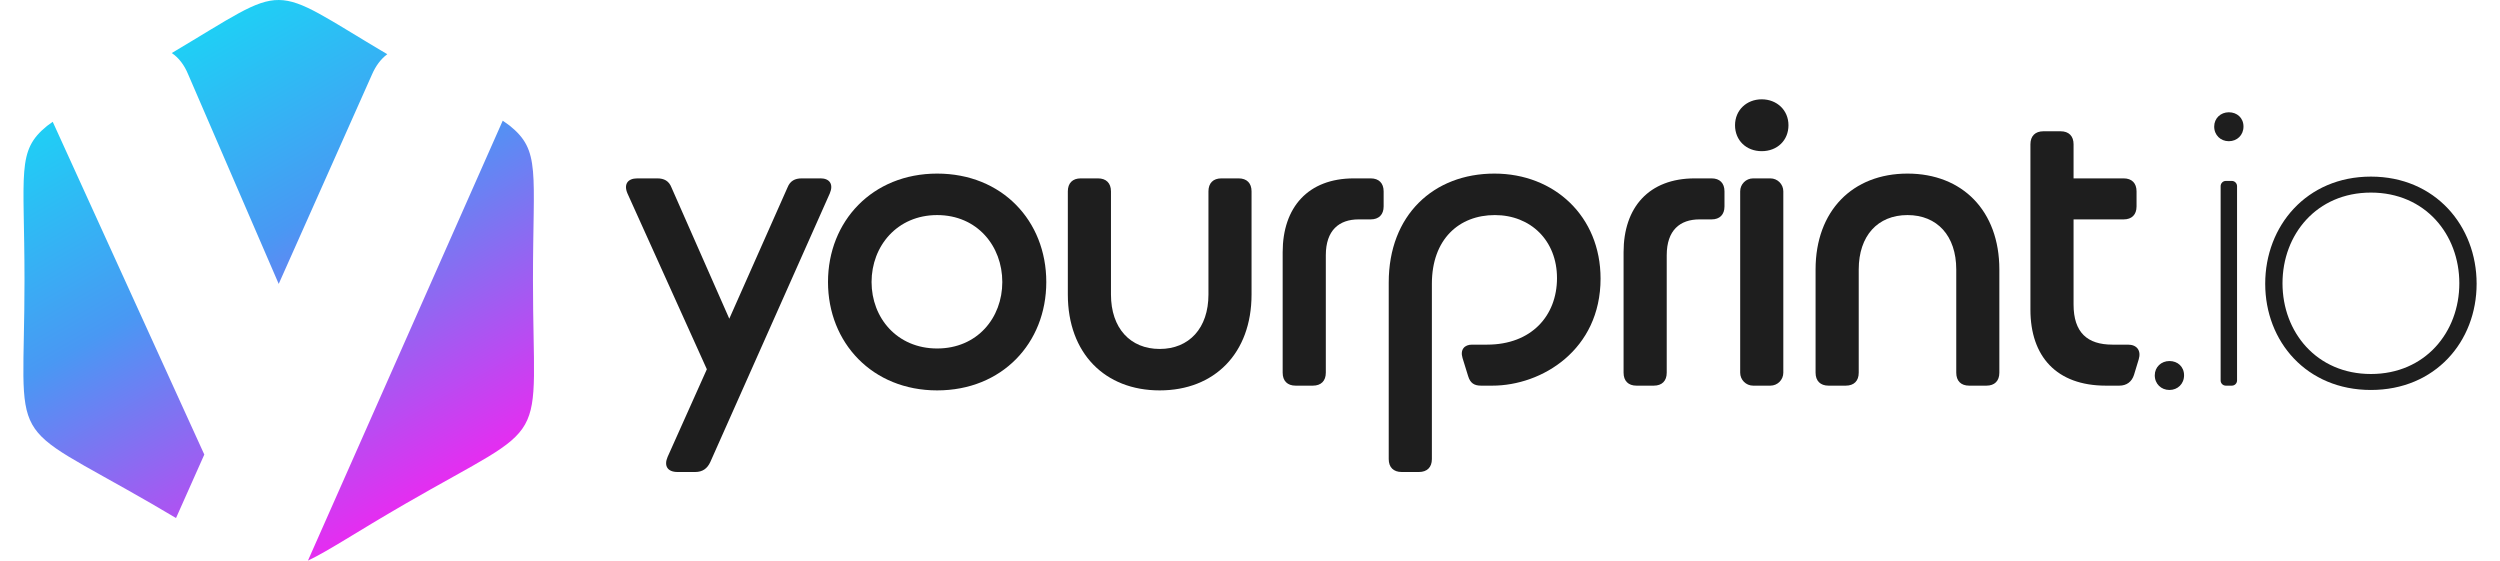
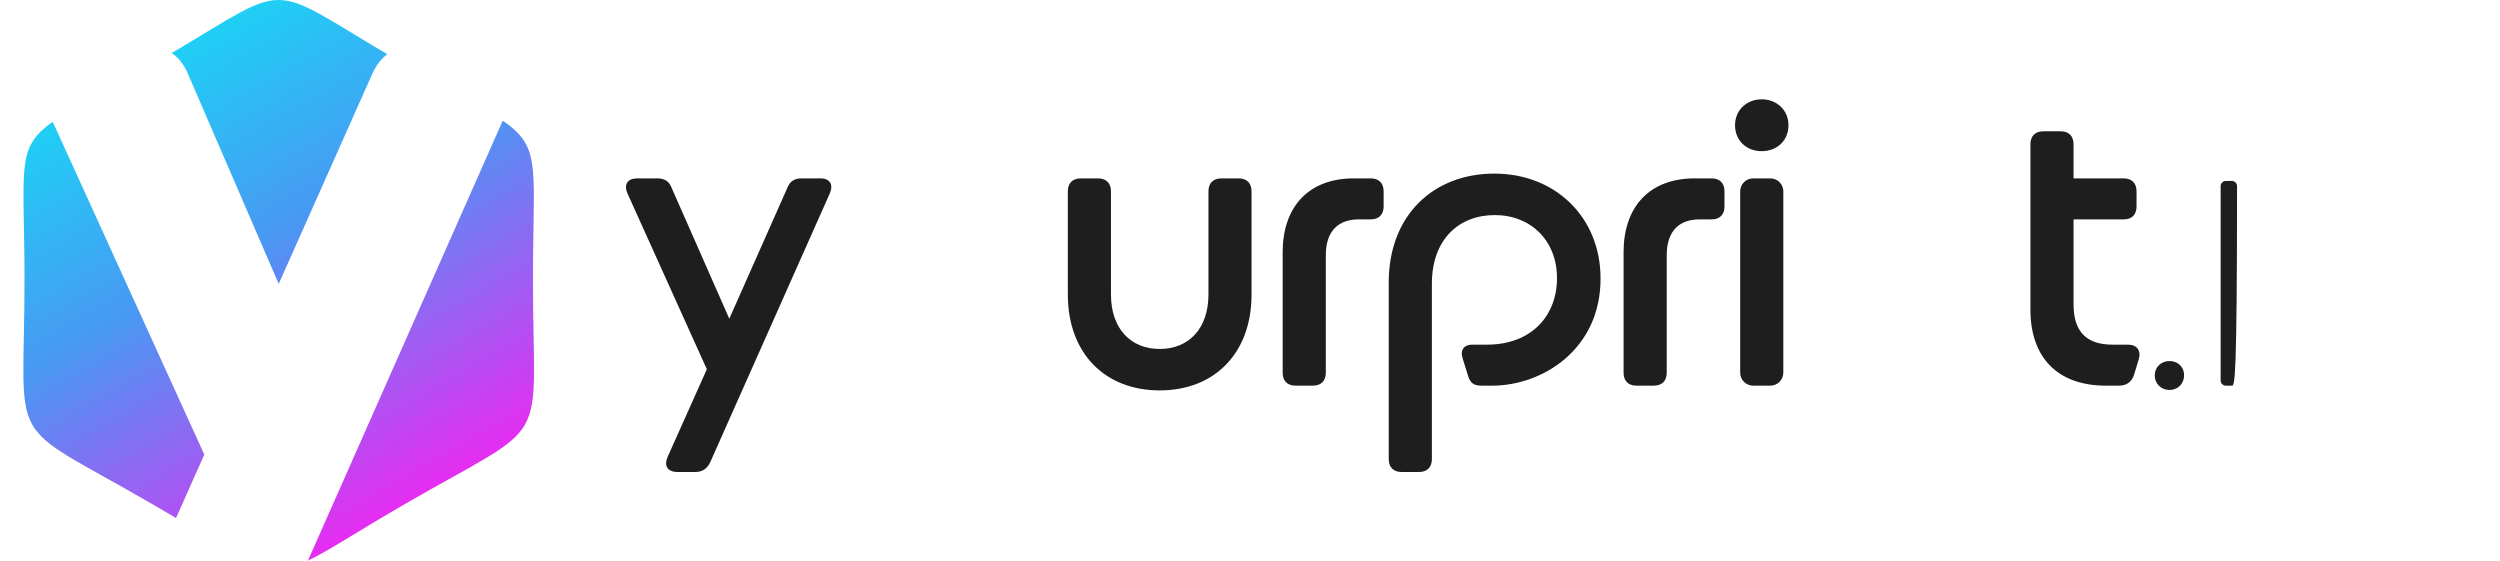
<svg xmlns="http://www.w3.org/2000/svg" width="165px" height="37px" viewBox="0 0 162 37" version="1.1">
  <defs>
    <linearGradient id="linear0" gradientUnits="userSpaceOnUse" x1="55.03" y1="27.15" x2="164.16" y2="216.17" gradientTransform="matrix(0.154,0,0,0.154,0.042,0)">
      <stop offset="0" style="stop-color:rgb(12.157%,81.176%,96.078%);stop-opacity:1;" />
      <stop offset="0.41" style="stop-color:rgb(28.627%,59.608%,95.294%);stop-opacity:1;" />
      <stop offset="1" style="stop-color:rgb(89.804%,17.647%,94.51%);stop-opacity:1;" />
    </linearGradient>
  </defs>
  <g id="surface1">
    <path style=" stroke:none;fill-rule:nonzero;fill:rgb(11.765%,11.765%,11.765%);fill-opacity:1;" d="M 52.641 11.773 L 51.418 11.773 C 50.961 11.773 50.648 11.941 50.477 12.371 L 46.633 21.035 L 42.816 12.371 C 42.648 11.941 42.332 11.773 41.879 11.773 L 40.566 11.773 C 39.914 11.773 39.656 12.172 39.914 12.77 L 45.152 24.371 L 42.562 30.156 C 42.305 30.754 42.562 31.152 43.219 31.152 L 44.383 31.152 C 44.867 31.152 45.18 30.926 45.379 30.496 L 53.266 12.766 C 53.523 12.168 53.266 11.77 52.641 11.77 Z M 52.641 11.773 " />
-     <path style=" stroke:none;fill-rule:nonzero;fill:rgb(11.765%,11.765%,11.765%);fill-opacity:1;" d="M 60.352 11.457 C 56.082 11.457 53.148 14.594 53.148 18.613 C 53.148 22.629 56.082 25.766 60.352 25.766 C 64.625 25.766 67.555 22.656 67.555 18.613 C 67.555 14.566 64.625 11.457 60.352 11.457 Z M 60.352 23 C 57.703 23 56.023 20.977 56.023 18.613 C 56.023 16.246 57.707 14.195 60.352 14.195 C 63 14.195 64.652 16.246 64.652 18.613 C 64.652 20.977 63 23 60.352 23 Z M 60.352 23 " />
    <path style=" stroke:none;fill-rule:nonzero;fill:rgb(11.765%,11.765%,11.765%);fill-opacity:1;" d="M 80.25 11.773 L 79.113 11.773 C 78.57 11.773 78.258 12.086 78.258 12.629 L 78.258 19.438 C 78.258 21.664 76.977 23.031 75.039 23.031 C 73.102 23.031 71.824 21.664 71.824 19.438 L 71.824 12.629 C 71.824 12.086 71.508 11.773 70.969 11.773 L 69.828 11.773 C 69.289 11.773 68.977 12.086 68.977 12.629 L 68.977 19.438 C 68.977 23.316 71.422 25.766 75.039 25.766 C 78.656 25.766 81.102 23.316 81.102 19.438 L 81.102 12.629 C 81.102 12.086 80.789 11.773 80.25 11.773 Z M 80.25 11.773 " />
    <path style=" stroke:none;fill-rule:nonzero;fill:rgb(11.765%,11.765%,11.765%);fill-opacity:1;" d="M 88.965 11.773 L 87.855 11.773 C 84.836 11.773 83.156 13.68 83.156 16.645 L 83.156 24.598 C 83.156 25.141 83.469 25.453 84.012 25.453 L 85.148 25.453 C 85.691 25.453 86.004 25.141 86.004 24.598 L 86.004 16.844 C 86.004 15.191 86.887 14.48 88.168 14.48 L 88.965 14.48 C 89.504 14.48 89.82 14.164 89.82 13.625 L 89.82 12.629 C 89.82 12.086 89.504 11.773 88.965 11.773 Z M 88.965 11.773 " />
    <path style=" stroke:none;fill-rule:nonzero;fill:rgb(11.765%,11.765%,11.765%);fill-opacity:1;" d="M 97.133 11.457 C 93.117 11.457 90.156 14.195 90.156 18.641 L 90.156 30.301 C 90.156 30.84 90.469 31.152 91.012 31.152 L 92.148 31.152 C 92.688 31.152 93.004 30.84 93.004 30.301 L 93.004 18.727 C 93.004 15.789 94.797 14.195 97.16 14.195 C 99.523 14.195 101.262 15.875 101.262 18.355 C 101.262 20.836 99.578 22.746 96.648 22.746 L 95.652 22.746 C 95.168 22.746 94.855 23.059 95.027 23.629 L 95.398 24.828 C 95.539 25.285 95.797 25.453 96.25 25.453 L 96.992 25.453 C 100.266 25.453 104.137 23.09 104.137 18.387 C 104.137 14.281 101.09 11.457 97.133 11.457 Z M 97.133 11.457 " />
    <path style=" stroke:none;fill-rule:nonzero;fill:rgb(11.765%,11.765%,11.765%);fill-opacity:1;" d="M 111.461 11.773 L 110.352 11.773 C 107.332 11.773 105.656 13.68 105.656 16.645 L 105.656 24.598 C 105.656 25.141 105.969 25.453 106.508 25.453 L 107.648 25.453 C 108.191 25.453 108.504 25.141 108.504 24.598 L 108.504 16.844 C 108.504 15.191 109.383 14.48 110.664 14.48 L 111.465 14.48 C 112.004 14.48 112.316 14.164 112.316 13.625 L 112.316 12.629 C 112.316 12.086 112.004 11.773 111.465 11.773 Z M 111.461 11.773 " />
    <path style=" stroke:none;fill-rule:nonzero;fill:rgb(11.765%,11.765%,11.765%);fill-opacity:1;" d="M 114.207 11.773 L 115.344 11.773 C 115.816 11.773 116.199 12.156 116.199 12.629 L 116.199 24.598 C 116.199 25.07 115.816 25.453 115.344 25.453 L 114.207 25.453 C 113.734 25.453 113.352 25.07 113.352 24.598 L 113.352 12.629 C 113.352 12.156 113.734 11.773 114.207 11.773 Z M 114.207 11.773 " />
    <path style=" stroke:none;fill-rule:nonzero;fill:rgb(11.765%,11.765%,11.765%);fill-opacity:1;" d="M 114.773 6.555 C 113.781 6.555 113.012 7.266 113.012 8.266 C 113.012 9.262 113.75 9.977 114.773 9.977 C 115.801 9.977 116.539 9.262 116.539 8.266 C 116.539 7.266 115.77 6.555 114.773 6.555 Z M 114.773 6.555 " />
-     <path style=" stroke:none;fill-rule:nonzero;fill:rgb(11.765%,11.765%,11.765%);fill-opacity:1;" d="M 124.395 11.457 C 120.777 11.457 118.328 13.91 118.328 17.785 L 118.328 24.598 C 118.328 25.141 118.645 25.453 119.184 25.453 L 120.32 25.453 C 120.863 25.453 121.176 25.141 121.176 24.598 L 121.176 17.785 C 121.176 15.562 122.43 14.195 124.395 14.195 C 126.355 14.195 127.613 15.562 127.613 17.785 L 127.613 24.598 C 127.613 25.141 127.922 25.453 128.465 25.453 L 129.605 25.453 C 130.145 25.453 130.457 25.141 130.457 24.598 L 130.457 17.785 C 130.457 13.91 128.012 11.457 124.395 11.457 Z M 124.395 11.457 " />
    <path style=" stroke:none;fill-rule:nonzero;fill:rgb(11.765%,11.765%,11.765%);fill-opacity:1;" d="M 138.945 22.746 L 137.918 22.746 C 136.266 22.746 135.355 21.949 135.355 20.094 L 135.355 14.48 L 138.66 14.48 C 139.199 14.48 139.512 14.168 139.512 13.625 L 139.512 12.629 C 139.512 12.086 139.199 11.773 138.66 11.773 L 135.355 11.773 L 135.355 9.52 C 135.355 8.98 135.043 8.664 134.5 8.664 L 133.363 8.664 C 132.824 8.664 132.508 8.98 132.508 9.52 L 132.508 20.438 C 132.508 23.516 134.219 25.453 137.492 25.453 L 138.375 25.453 C 138.859 25.453 139.199 25.195 139.344 24.742 L 139.656 23.715 C 139.828 23.145 139.543 22.746 138.945 22.746 Z M 138.945 22.746 " />
    <path style=" stroke:none;fill-rule:nonzero;fill:rgb(11.765%,11.765%,11.765%);fill-opacity:1;" d="M 141.684 23.828 C 141.141 23.828 140.715 24.227 140.715 24.77 C 140.715 25.34 141.141 25.738 141.684 25.738 C 142.223 25.738 142.648 25.34 142.648 24.77 C 142.648 24.199 142.223 23.828 141.684 23.828 Z M 141.684 23.828 " />
-     <path style=" stroke:none;fill-rule:nonzero;fill:rgb(11.765%,11.765%,11.765%);fill-opacity:1;" d="M 145.402 11.941 L 145.801 11.941 C 145.992 11.941 146.145 12.098 146.145 12.285 L 146.145 25.113 C 146.145 25.301 145.992 25.453 145.801 25.453 L 145.402 25.453 C 145.215 25.453 145.062 25.301 145.062 25.113 L 145.062 12.285 C 145.062 12.098 145.215 11.941 145.402 11.941 Z M 145.402 11.941 " />
-     <path style=" stroke:none;fill-rule:nonzero;fill:rgb(11.765%,11.765%,11.765%);fill-opacity:1;" d="M 145.602 7.41 C 145.062 7.41 144.637 7.809 144.637 8.352 C 144.637 8.922 145.062 9.32 145.602 9.32 C 146.145 9.32 146.57 8.922 146.57 8.352 C 146.57 7.781 146.145 7.41 145.602 7.41 Z M 145.602 7.41 " />
-     <path style=" stroke:none;fill-rule:nonzero;fill:rgb(11.765%,11.765%,11.765%);fill-opacity:1;" d="M 154.98 11.656 C 150.738 11.656 148.004 14.906 148.004 18.727 C 148.004 22.547 150.738 25.738 154.98 25.738 C 159.223 25.738 161.957 22.547 161.957 18.727 C 161.957 14.906 159.223 11.656 154.98 11.656 Z M 154.98 24.684 C 151.395 24.684 149.145 21.918 149.145 18.699 C 149.145 15.477 151.395 12.711 154.98 12.711 C 158.57 12.711 160.816 15.477 160.816 18.699 C 160.816 21.918 158.566 24.684 154.98 24.684 Z M 154.98 24.684 " />
+     <path style=" stroke:none;fill-rule:nonzero;fill:rgb(11.765%,11.765%,11.765%);fill-opacity:1;" d="M 145.402 11.941 L 145.801 11.941 C 145.992 11.941 146.145 12.098 146.145 12.285 C 146.145 25.301 145.992 25.453 145.801 25.453 L 145.402 25.453 C 145.215 25.453 145.062 25.301 145.062 25.113 L 145.062 12.285 C 145.062 12.098 145.215 11.941 145.402 11.941 Z M 145.402 11.941 " />
    <path style=" stroke:none;fill-rule:nonzero;fill:url(#linear0);" d="M 24.059 3.578 C 16.035 -1.168 17.754 -1.191 9.836 3.5 C 10.297 3.812 10.66 4.277 10.926 4.926 L 16.895 18.738 L 23.047 4.926 C 23.297 4.344 23.637 3.895 24.059 3.578 Z M 33.676 18.5 C 33.676 11.285 34.195 9.941 32.129 8.285 L 31.68 7.965 L 18.824 37 C 20.195 36.352 22.039 35.105 25.238 33.258 C 35.09 27.562 33.676 29.891 33.676 18.504 Z M 1.598 8.316 C -0.426 9.961 0.117 11.324 0.117 18.5 C 0.117 29.891 -1.332 27.559 8.523 33.254 C 9.098 33.586 9.625 33.898 10.117 34.191 L 11.984 30 L 1.98 8.039 Z M 1.598 8.316 " />
  </g>
</svg>